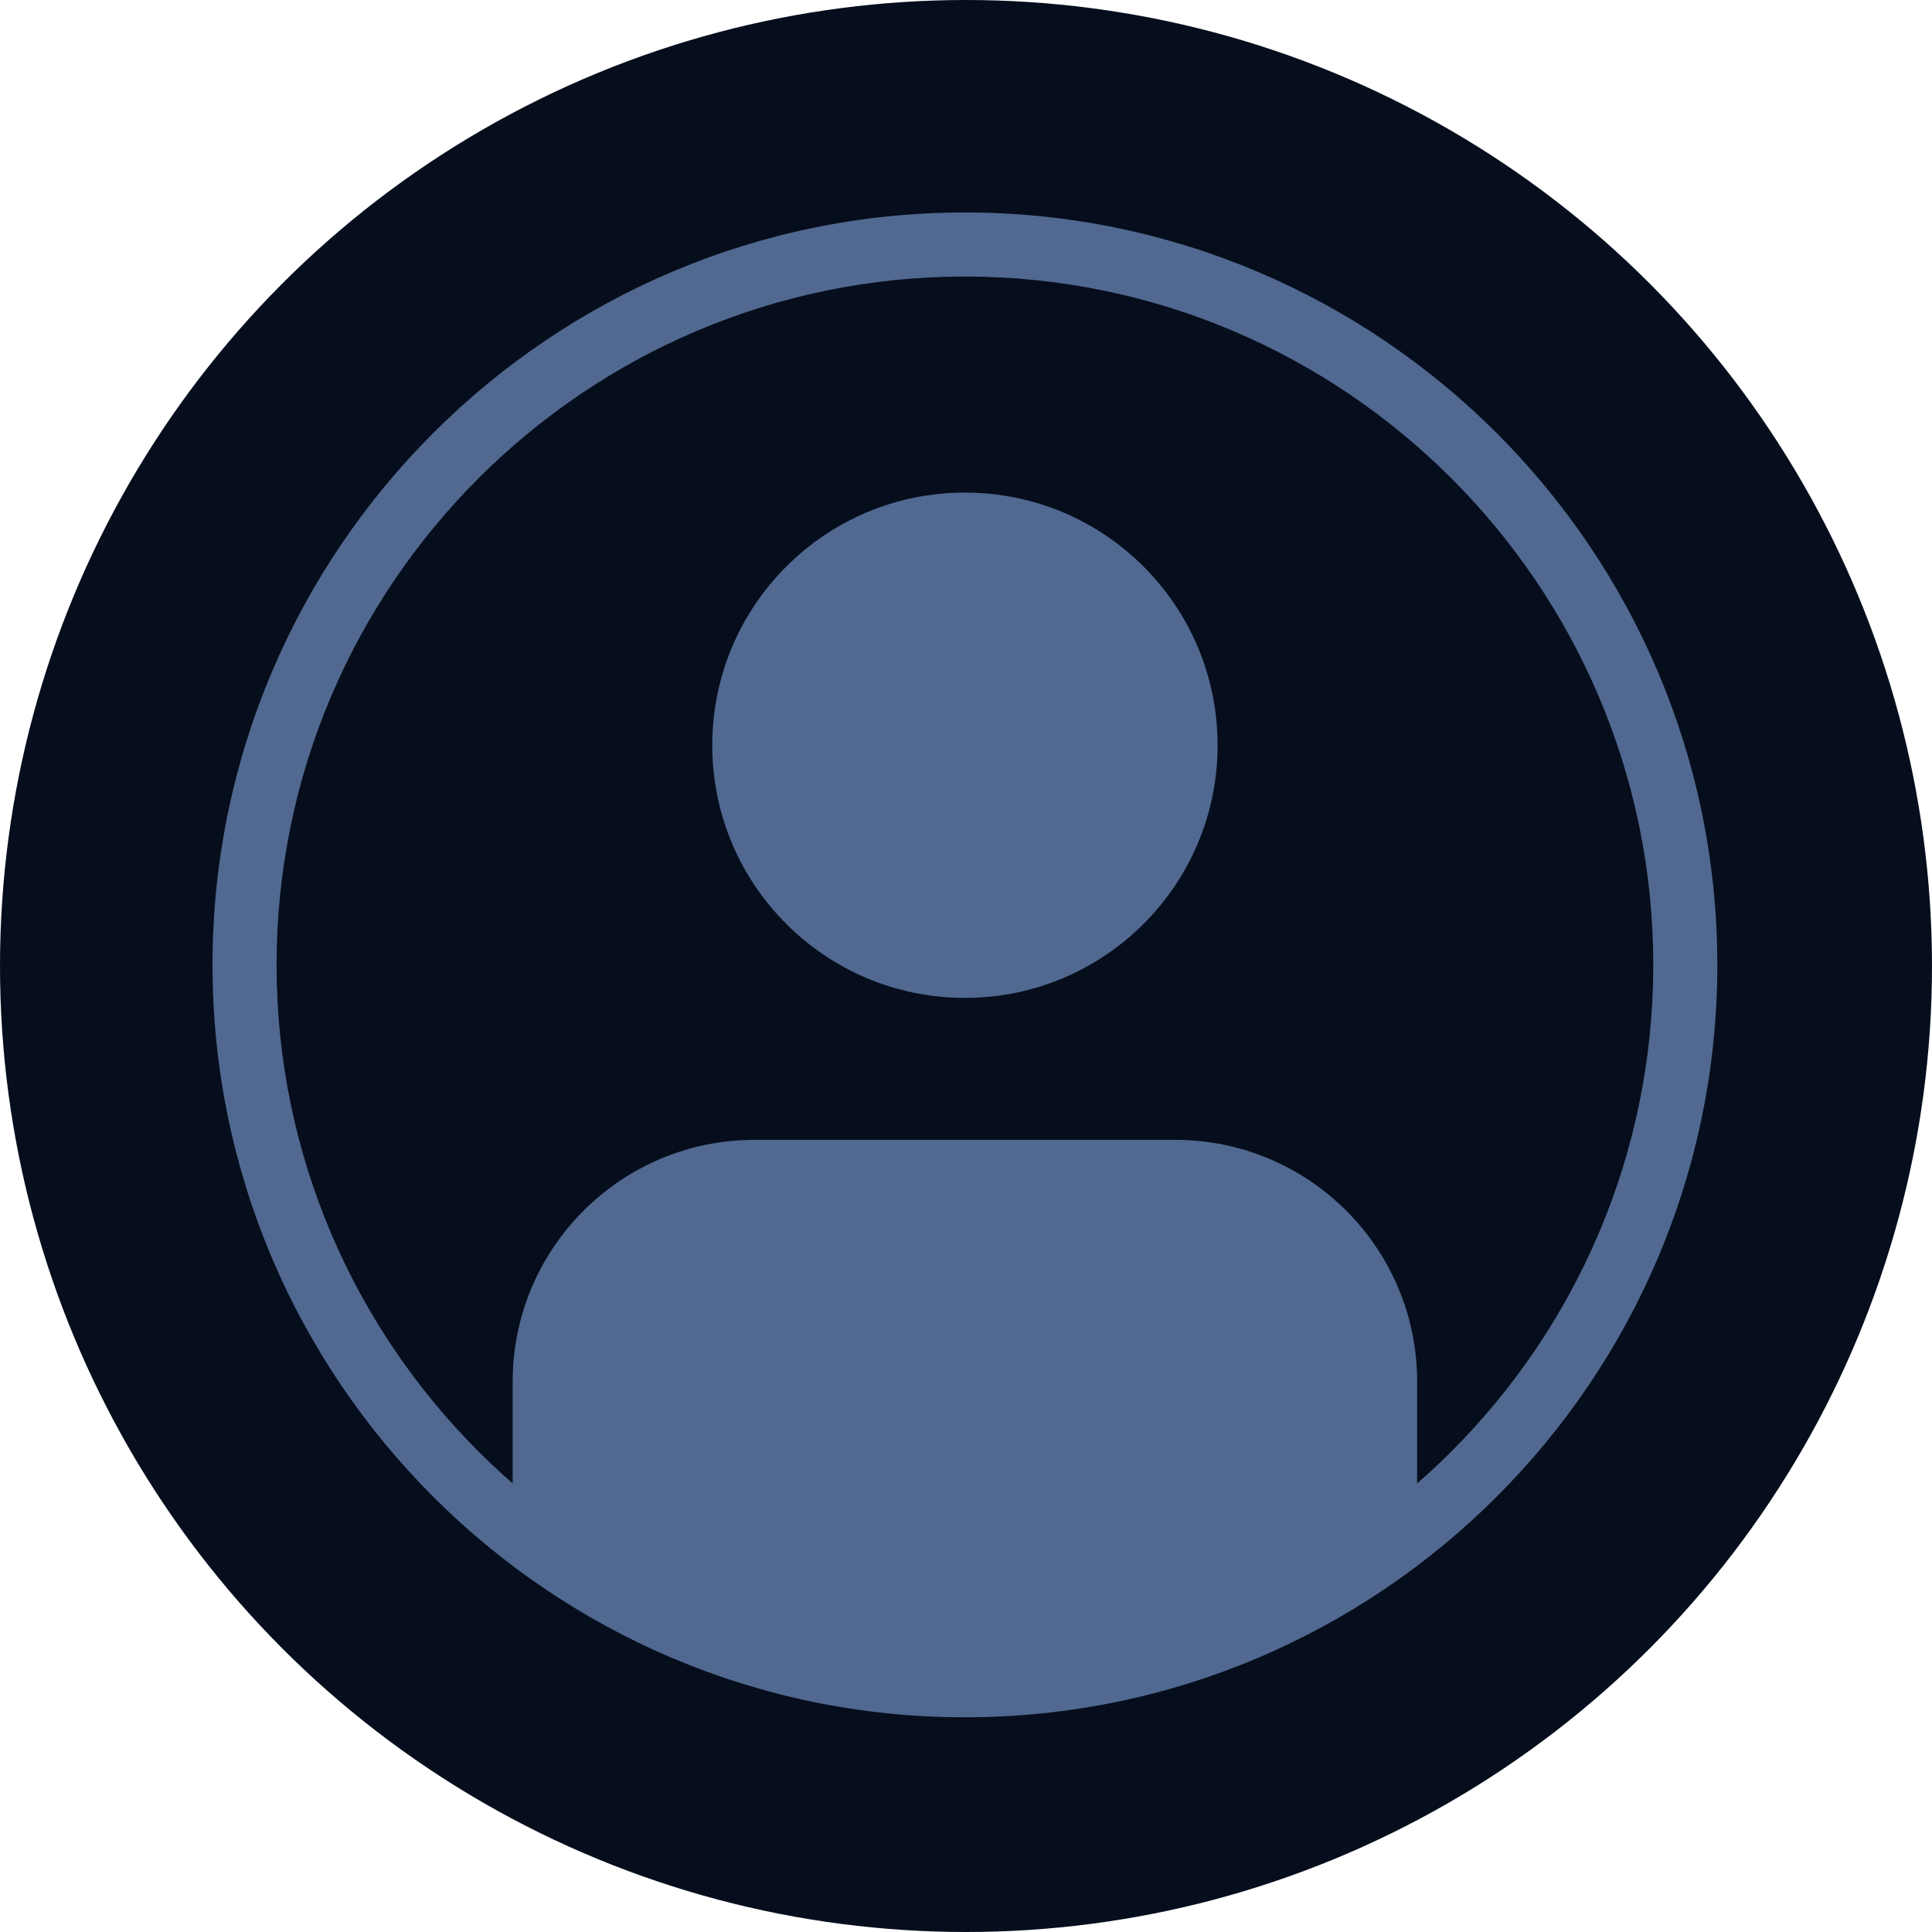
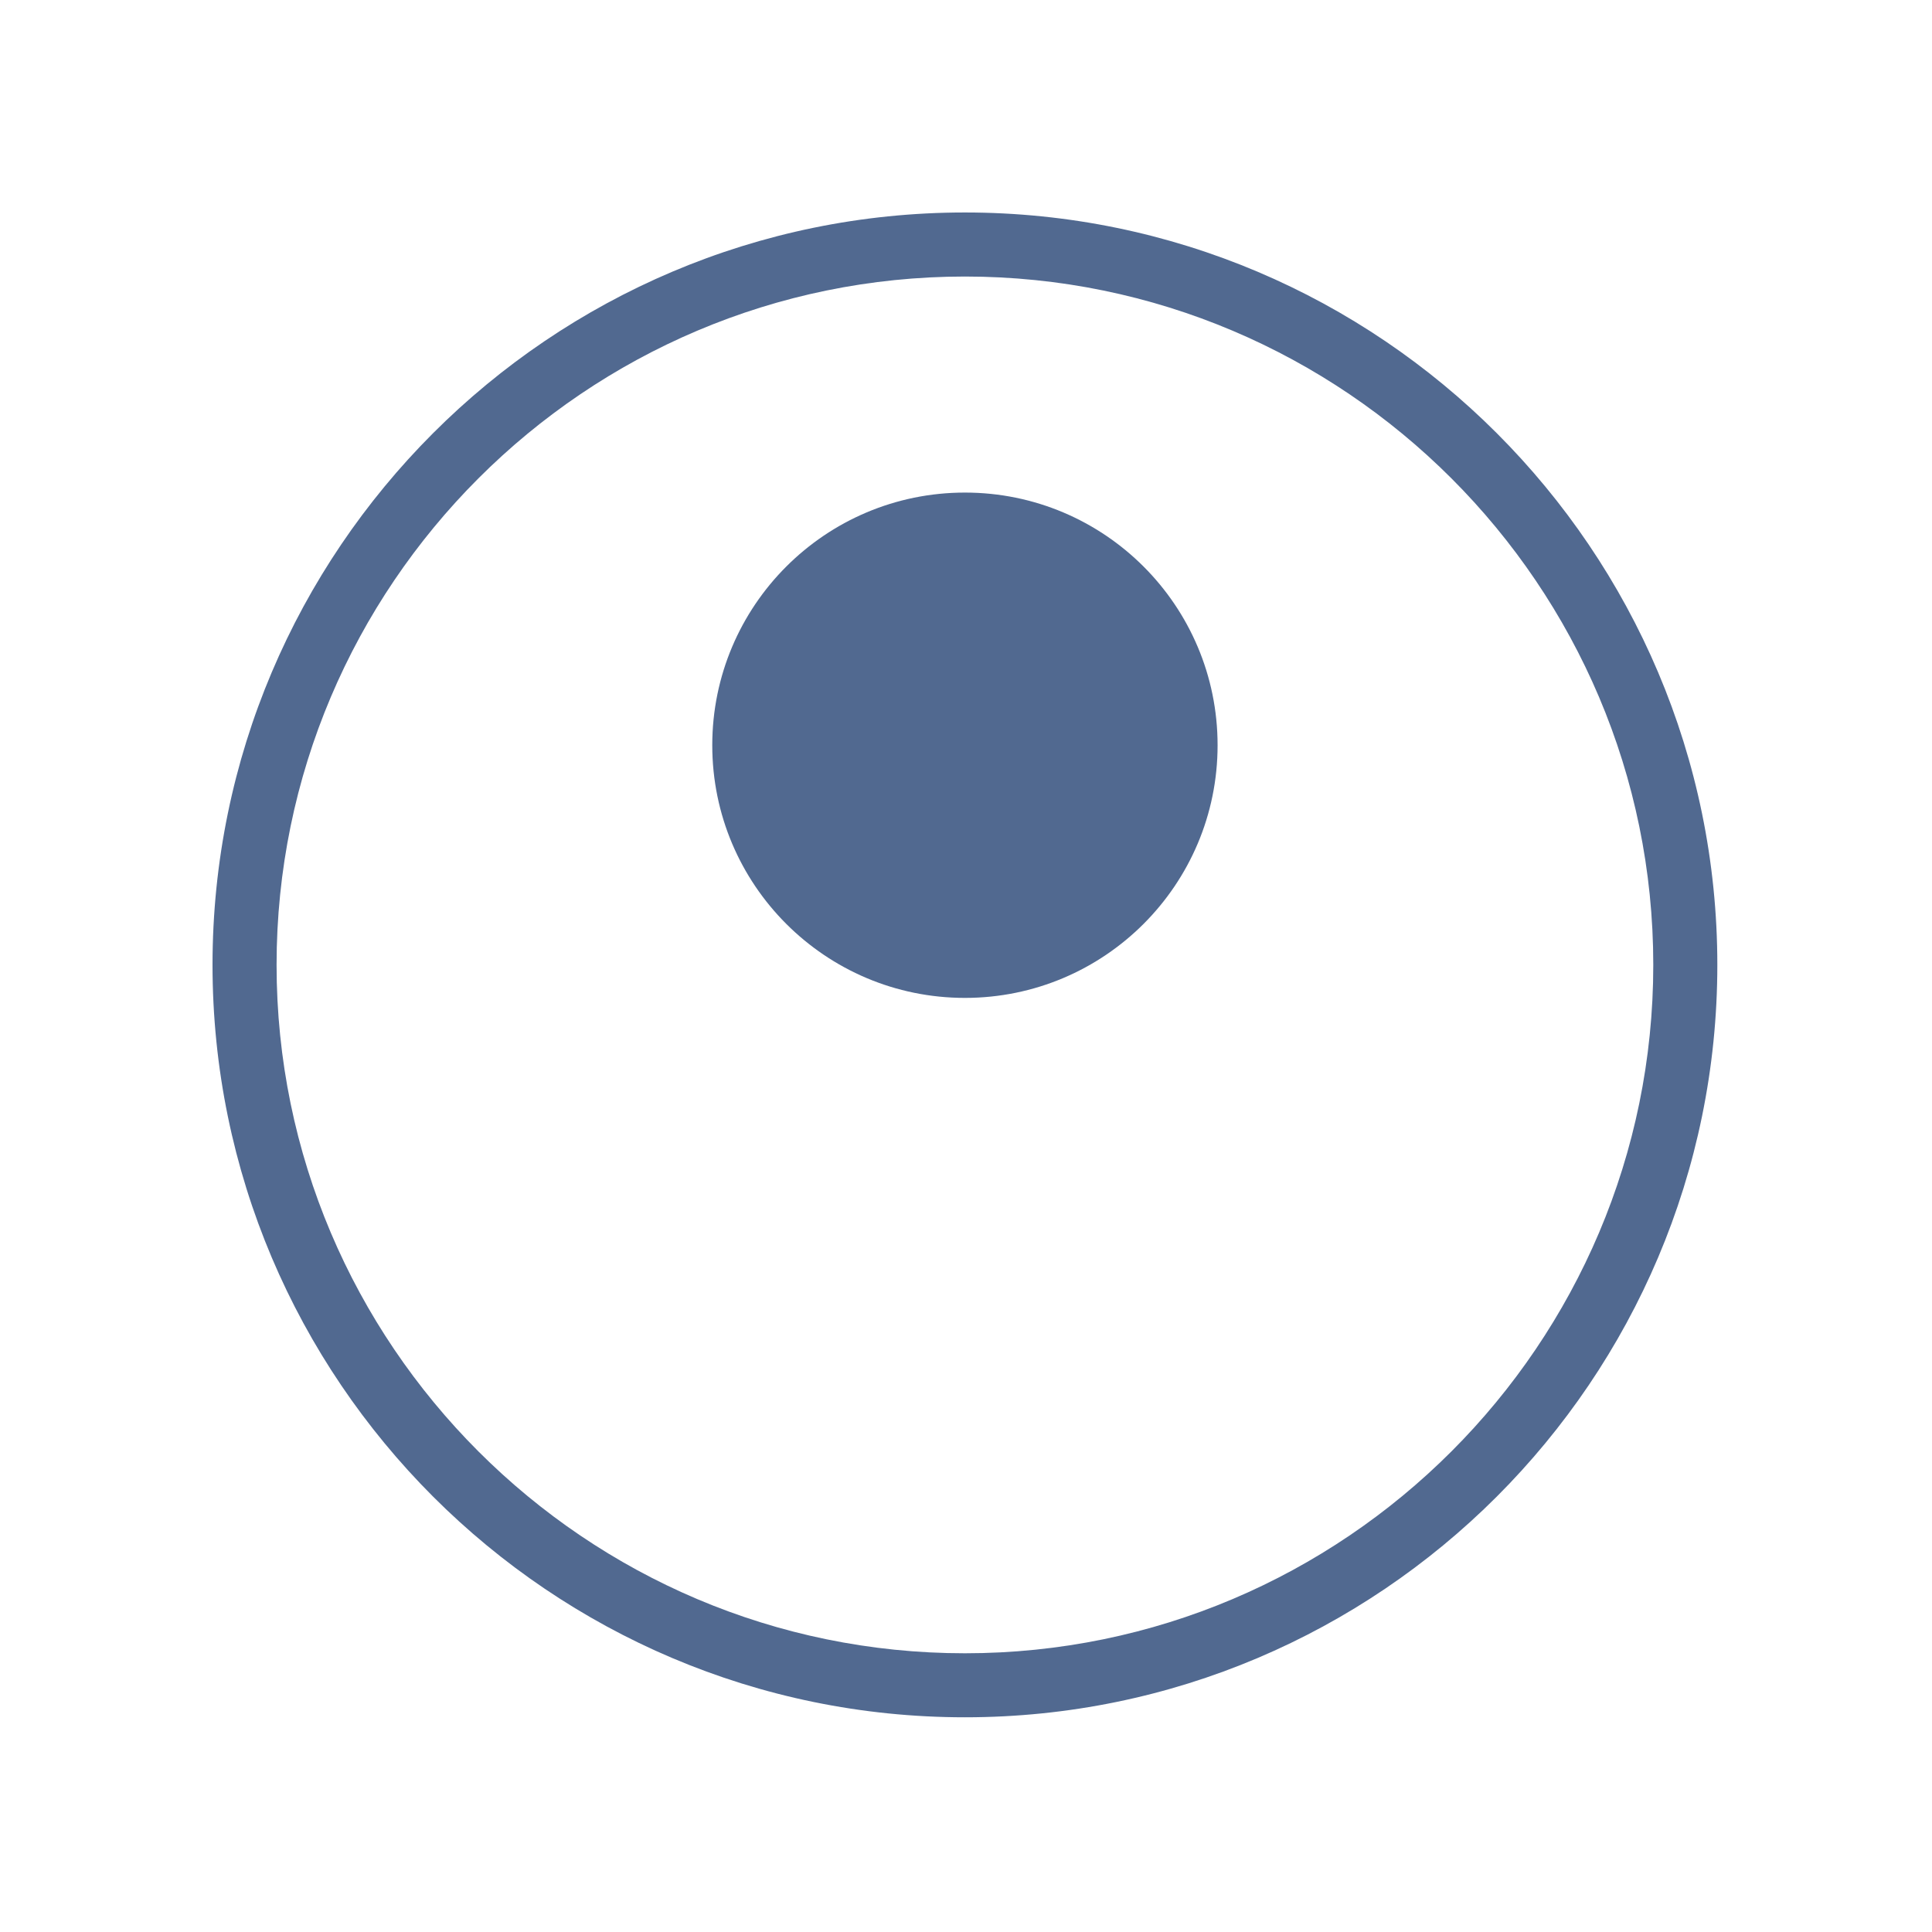
<svg xmlns="http://www.w3.org/2000/svg" width="45" height="45" viewBox="0 0 45 45" fill="none">
-   <circle cx="22.5" cy="22.5" r="22.5" fill="#060E1D" />
  <path d="M22.475 23.243C25.725 23.243 28.36 20.608 28.36 17.358C28.36 14.107 25.725 11.473 22.475 11.473C19.225 11.473 16.59 14.107 16.59 17.358C16.59 20.608 19.225 23.243 22.475 23.243Z" fill="#516990" />
-   <path d="M33.008 32.183V35.308C30.142 37.665 26.471 39.078 22.475 39.078C18.479 39.078 14.808 37.665 11.941 35.308V32.183C11.941 29.072 14.465 26.549 17.579 26.549H27.371C30.485 26.549 33.008 29.072 33.008 32.183Z" fill="#516990" />
  <path d="M22.475 39.999C12.812 39.999 4.95 32.138 4.95 22.474C4.95 12.811 12.812 4.949 22.475 4.949C32.138 4.949 40 12.811 40 22.474C40 32.138 32.138 39.999 22.475 39.999ZM22.475 6.441C13.634 6.441 6.442 13.633 6.442 22.474C6.442 31.315 13.634 38.508 22.475 38.508C31.316 38.508 38.508 31.315 38.508 22.474C38.508 13.633 31.316 6.441 22.475 6.441Z" fill="#516990" />
</svg>